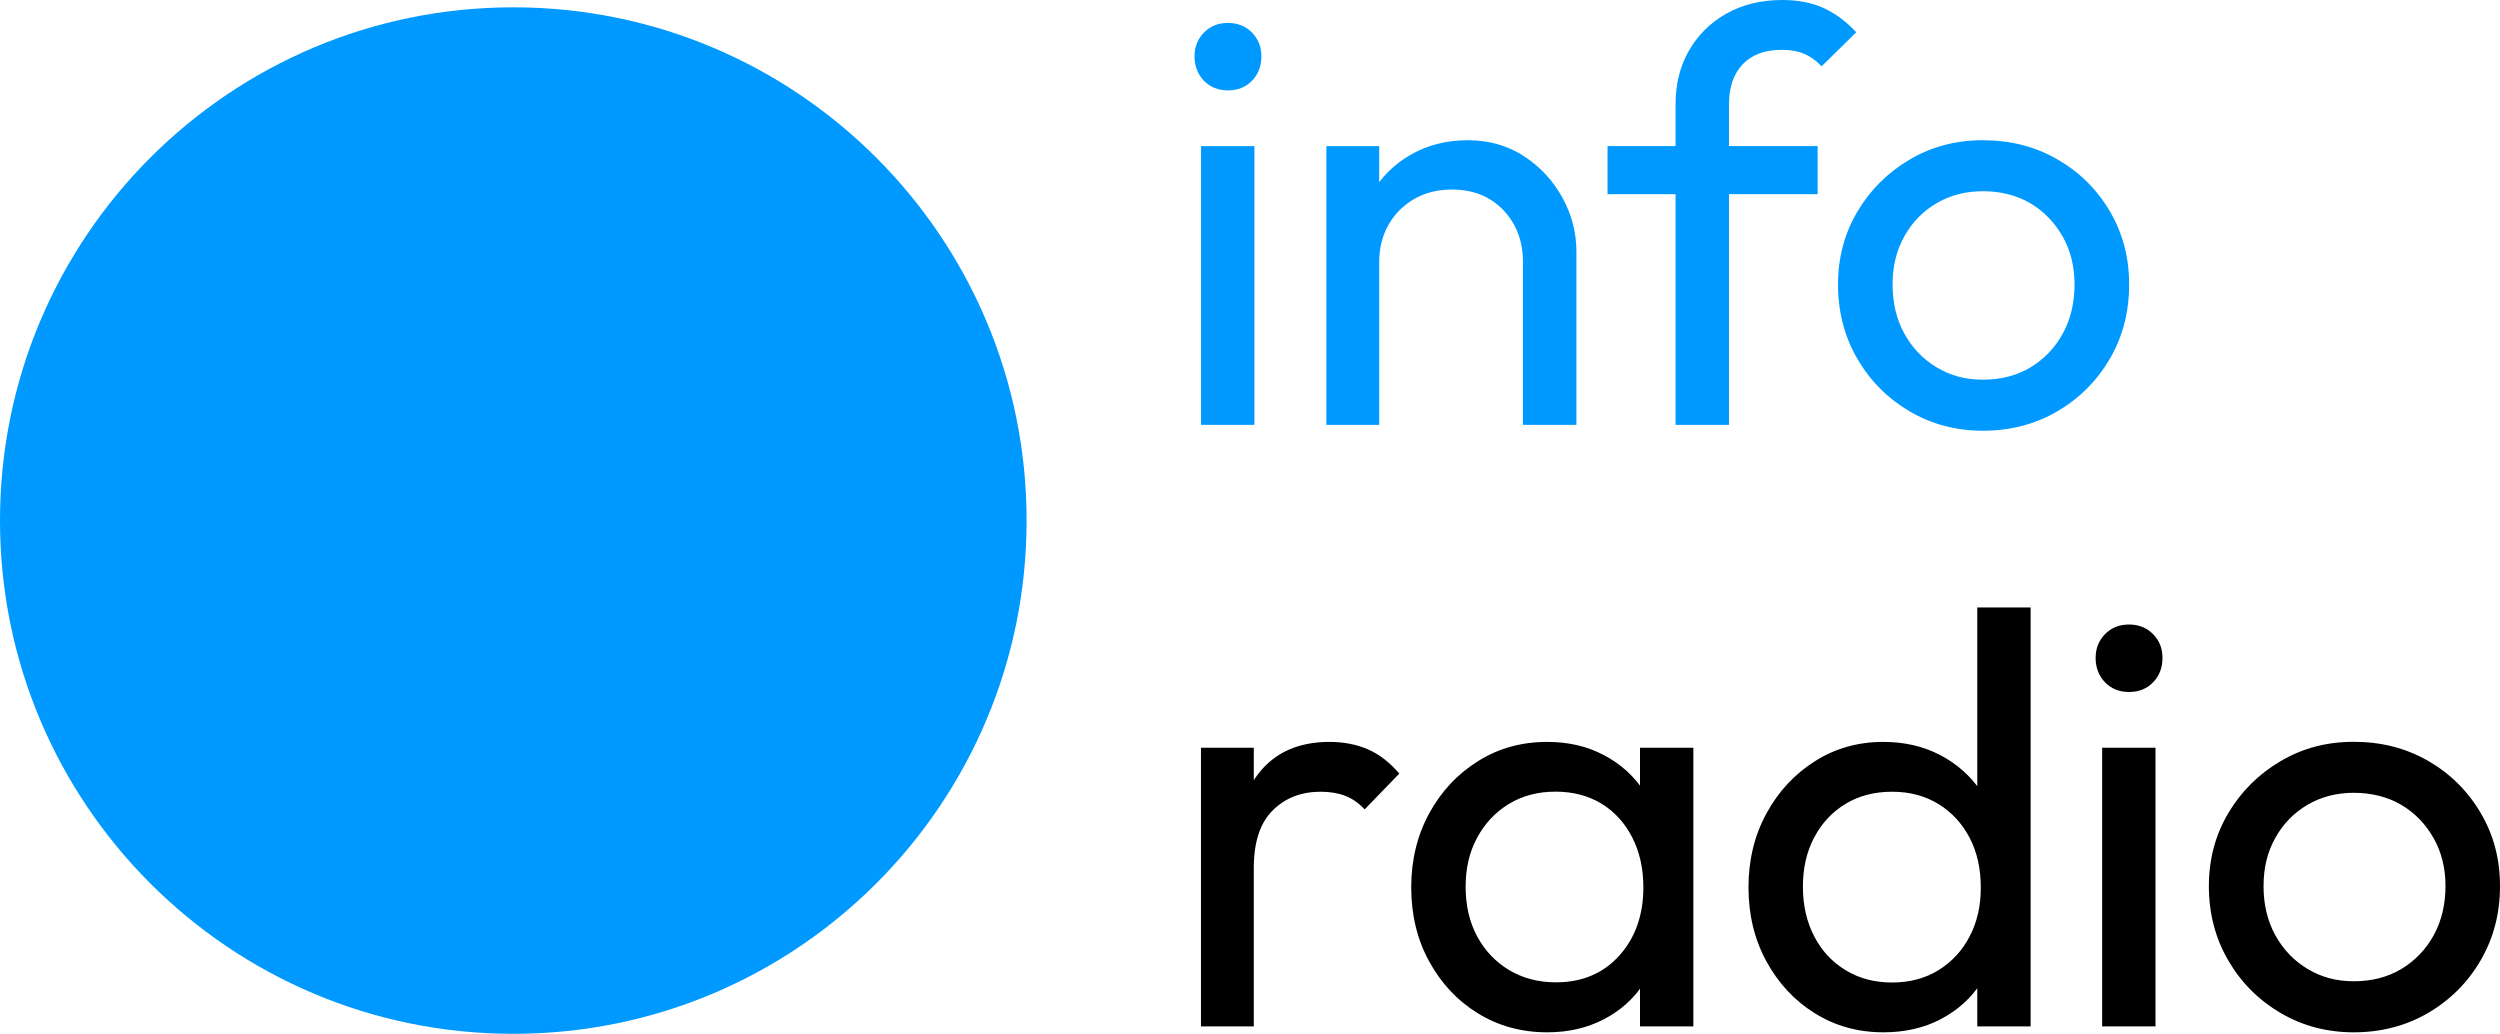
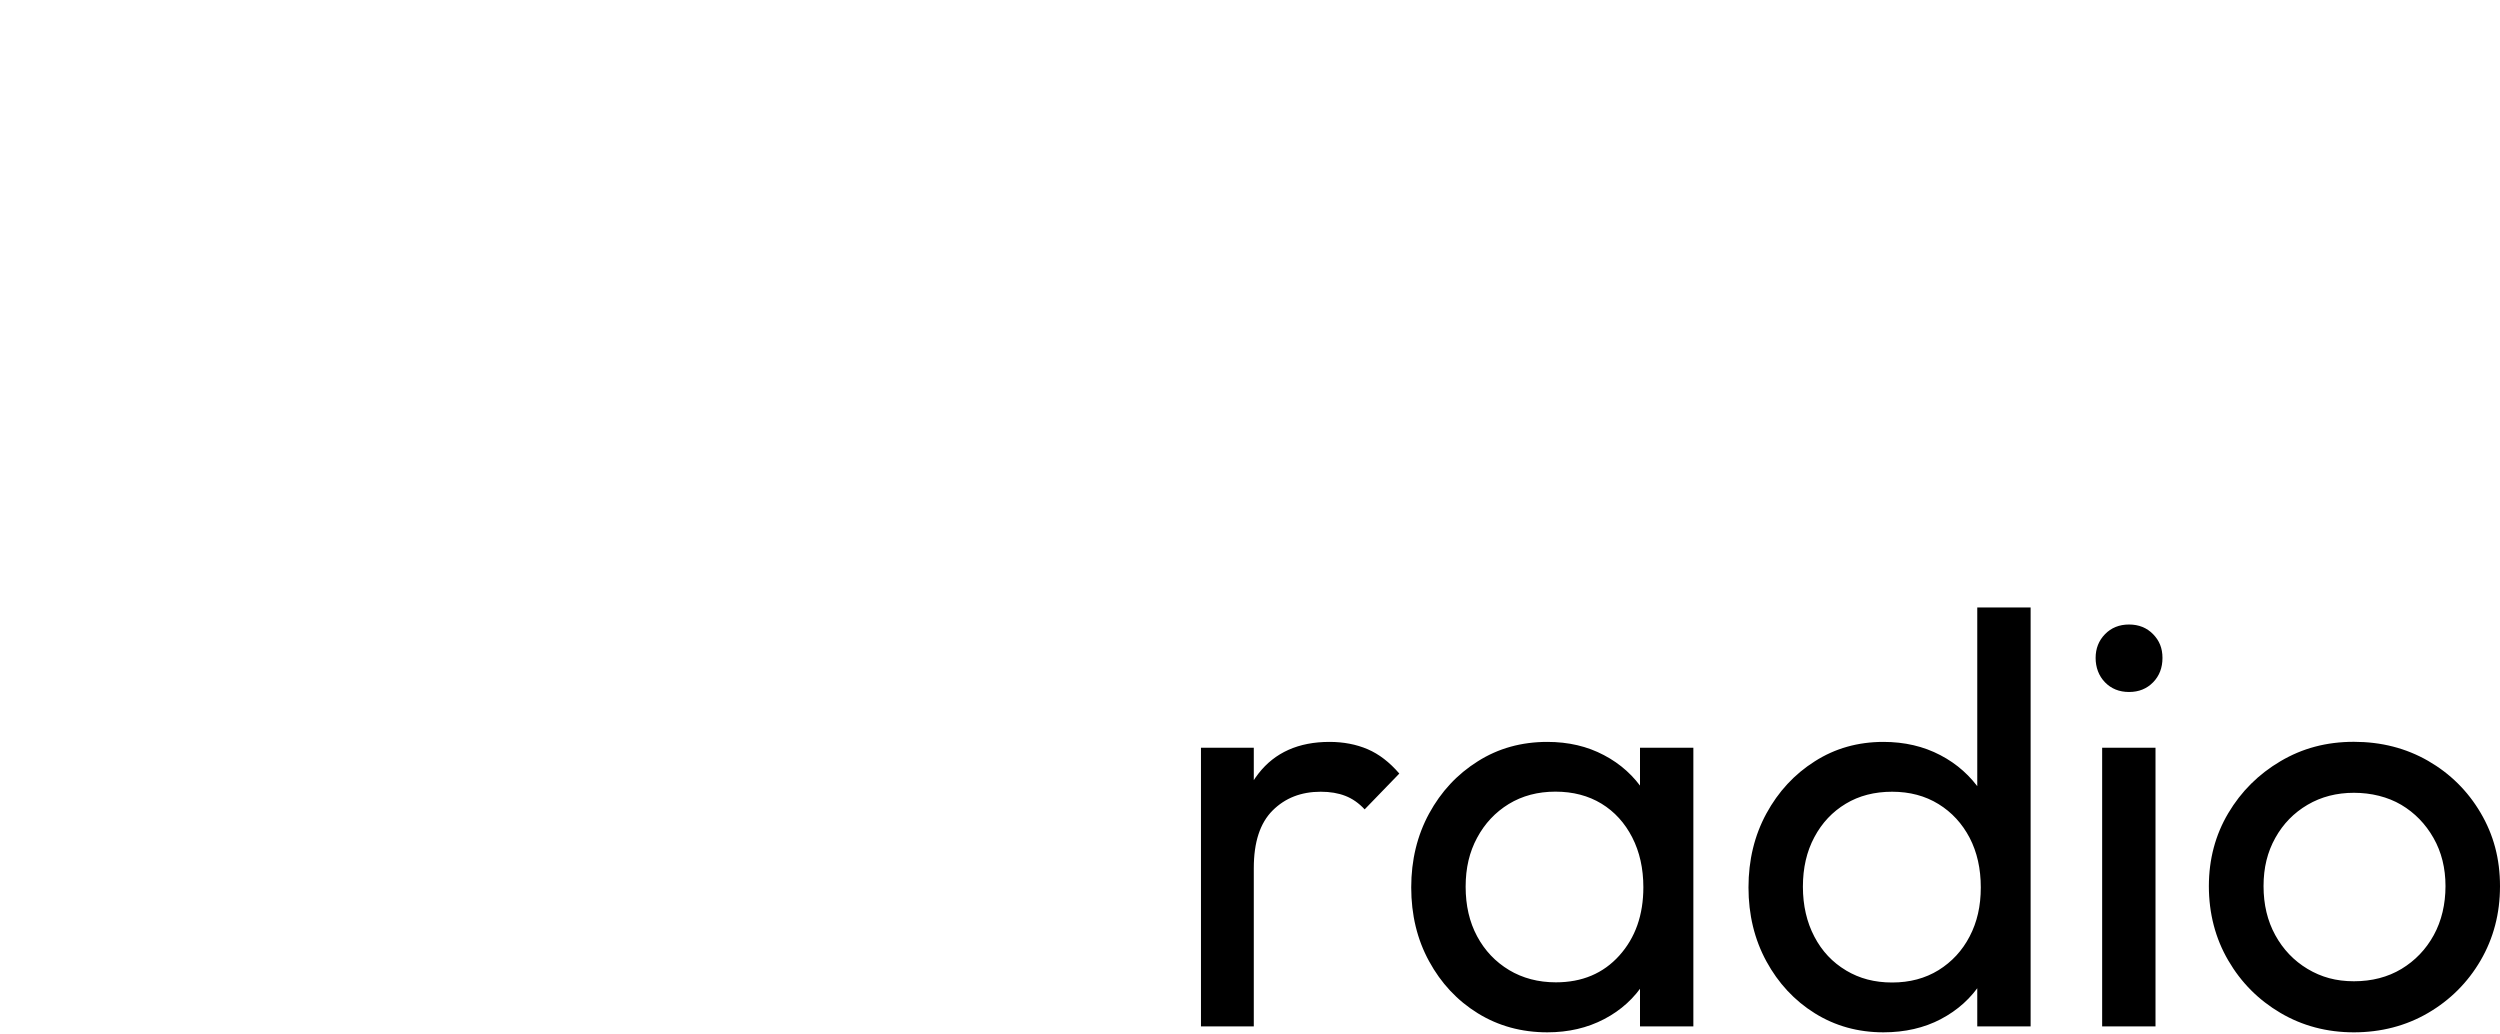
<svg xmlns="http://www.w3.org/2000/svg" id="Ebene_1" data-name="Ebene 1" viewBox="0 0 283.46 117.22">
-   <path d="M58.2,117.22c32.14,0,58.2-26.06,58.2-58.2S90.34.83,58.2.83,0,26.88,0,59.02s26.06,58.2,58.2,58.2h0Z" style="fill: #09f;" />
  <path d="M142.16,116.38v-31.6h-5.99v31.6h5.99ZM144.29,91.9c1.42-1.42,3.24-2.13,5.46-2.13,1.07,0,2,.16,2.79.47.8.31,1.53.82,2.19,1.53l3.93-4.06c-1.11-1.29-2.31-2.21-3.59-2.76-1.29-.55-2.73-.83-4.33-.83-3.5,0-6.19,1.2-8.05,3.59-1.86,2.39-2.79,5.61-2.79,9.65l2.26,1.06c0-2.93.71-5.1,2.13-6.52h0ZM181.89,115.55c1.91-1,3.43-2.38,4.56-4.16,1.13-1.77,1.76-3.79,1.9-6.05v-9.51c-.13-2.31-.78-4.33-1.93-6.09-1.15-1.75-2.67-3.13-4.56-4.12-1.89-1-4.02-1.5-6.42-1.5-2.93,0-5.56.73-7.88,2.2-2.33,1.46-4.17,3.44-5.52,5.92-1.35,2.48-2.03,5.28-2.03,8.38s.67,5.9,2.03,8.38c1.35,2.48,3.19,4.45,5.52,5.89,2.33,1.44,4.96,2.16,7.88,2.16,2.4,0,4.54-.5,6.45-1.5h0ZM171.11,109.99c-1.55-.93-2.76-2.21-3.63-3.83-.87-1.62-1.3-3.49-1.3-5.62s.43-3.94,1.3-5.55c.87-1.62,2.06-2.89,3.59-3.83,1.53-.93,3.29-1.4,5.29-1.4s3.74.46,5.22,1.36c1.49.91,2.65,2.19,3.49,3.83.84,1.64,1.26,3.53,1.26,5.65,0,3.15-.91,5.73-2.73,7.75-1.82,2.02-4.21,3.03-7.19,3.03-1.99,0-3.77-.47-5.32-1.4h0ZM192,116.38v-31.6h-6.05v7.72l1.13,7.65-1.13,7.72v8.51h6.05ZM220.06,115.55c1.91-1,3.44-2.38,4.59-4.16,1.15-1.77,1.8-3.79,1.93-6.05v-9.51c-.13-2.31-.79-4.33-1.96-6.09-1.18-1.75-2.72-3.13-4.62-4.12-1.91-1-4.06-1.5-6.45-1.5-2.88,0-5.48.73-7.78,2.2-2.31,1.46-4.14,3.44-5.49,5.92-1.35,2.48-2.03,5.28-2.03,8.38s.68,5.9,2.03,8.38c1.35,2.48,3.18,4.45,5.49,5.89,2.31,1.44,4.9,2.16,7.78,2.16,2.44,0,4.61-.5,6.52-1.5h0ZM209.31,110.03c-1.53-.91-2.73-2.18-3.59-3.83-.86-1.64-1.3-3.53-1.3-5.66s.43-4,1.3-5.62c.86-1.62,2.05-2.88,3.56-3.79,1.51-.91,3.26-1.36,5.26-1.36s3.75.47,5.26,1.4c1.51.93,2.68,2.21,3.53,3.83.84,1.62,1.26,3.49,1.26,5.62s-.42,3.94-1.26,5.55c-.84,1.62-2.02,2.89-3.53,3.83-1.51.93-3.26,1.4-5.26,1.4s-3.69-.45-5.22-1.36h0ZM230.24,68.88h-6.05v23.62l1.13,7.65-1.13,7.72v8.51h6.05v-47.5h0ZM244.4,116.38v-31.6h-6.05v31.6h6.05ZM244.13,77.36c.71-.73,1.06-1.65,1.06-2.76s-.35-1.96-1.06-2.69c-.71-.73-1.62-1.1-2.73-1.1s-2.02.37-2.73,1.1c-.71.73-1.06,1.63-1.06,2.69s.35,2.03,1.06,2.76c.71.73,1.62,1.1,2.73,1.1s2.02-.37,2.73-1.1h0ZM275.31,114.85c2.5-1.46,4.49-3.45,5.95-5.95,1.46-2.51,2.2-5.31,2.2-8.42s-.73-5.83-2.2-8.32c-1.46-2.48-3.45-4.45-5.95-5.89-2.51-1.44-5.31-2.16-8.42-2.16s-5.83.73-8.32,2.2c-2.48,1.46-4.46,3.43-5.92,5.89-1.46,2.46-2.2,5.22-2.2,8.28s.73,5.91,2.2,8.42c1.46,2.51,3.44,4.49,5.92,5.95,2.48,1.46,5.26,2.2,8.32,2.2s5.91-.73,8.42-2.2h0ZM261.64,109.86c-1.55-.93-2.77-2.21-3.66-3.83-.89-1.62-1.33-3.47-1.33-5.56s.44-3.86,1.33-5.46c.89-1.6,2.11-2.85,3.66-3.76,1.55-.91,3.3-1.36,5.26-1.36s3.83.46,5.36,1.36c1.53.91,2.75,2.16,3.66,3.76.91,1.6,1.36,3.42,1.36,5.46s-.44,3.94-1.33,5.56c-.89,1.62-2.11,2.89-3.66,3.83-1.55.93-3.35,1.4-5.39,1.4s-3.7-.47-5.26-1.4h0Z" />
-   <path d="M142.23,48.17v-31.6h-6.05v31.6h6.05ZM141.96,9.15c.71-.73,1.06-1.65,1.06-2.76s-.36-1.96-1.06-2.69c-.71-.73-1.62-1.1-2.73-1.1s-2.02.37-2.73,1.1c-.71.73-1.06,1.63-1.06,2.69s.35,2.03,1.06,2.76c.71.73,1.62,1.1,2.73,1.1s2.02-.37,2.73-1.1h0ZM178.74,48.17v-19.63c0-2.17-.53-4.22-1.6-6.15-1.06-1.93-2.52-3.49-4.36-4.69-1.84-1.2-3.96-1.8-6.35-1.8s-4.55.54-6.45,1.63c-1.91,1.09-3.39,2.56-4.46,4.42-1.06,1.86-1.6,3.99-1.6,6.39l2.46,1.4c0-1.6.35-3.02,1.06-4.26.71-1.24,1.69-2.22,2.93-2.93,1.24-.71,2.66-1.06,4.26-1.06,2.4,0,4.33.78,5.82,2.33,1.49,1.55,2.23,3.53,2.23,5.92v18.43h6.05ZM156.38,48.17v-31.6h-5.99v31.6h5.99ZM196.04,48.17V11.84c0-1.95.52-3.47,1.56-4.56,1.04-1.09,2.52-1.63,4.42-1.63,1.02,0,1.88.16,2.59.47.71.31,1.35.78,1.93,1.4l3.93-3.86c-1.11-1.2-2.33-2.11-3.66-2.73-1.33-.62-2.9-.93-4.72-.93-2.4,0-4.5.51-6.32,1.53-1.82,1.02-3.24,2.42-4.26,4.19-1.02,1.77-1.53,3.82-1.53,6.12v36.33h6.05ZM206.09,22.02v-5.46h-23.82v5.46h23.82ZM233.26,46.64c2.5-1.46,4.49-3.45,5.96-5.95,1.46-2.51,2.19-5.31,2.19-8.42s-.73-5.83-2.19-8.32c-1.46-2.48-3.45-4.45-5.96-5.89-2.51-1.44-5.31-2.16-8.42-2.16s-5.83.73-8.32,2.2c-2.48,1.46-4.46,3.43-5.92,5.89-1.46,2.46-2.2,5.22-2.2,8.28s.73,5.91,2.2,8.42c1.46,2.51,3.44,4.49,5.92,5.95,2.48,1.46,5.26,2.2,8.32,2.2s5.91-.73,8.42-2.2h0ZM219.58,41.65c-1.55-.93-2.77-2.21-3.66-3.83-.89-1.62-1.33-3.47-1.33-5.56s.44-3.86,1.33-5.46c.89-1.6,2.11-2.85,3.66-3.76,1.55-.91,3.3-1.36,5.26-1.36s3.83.46,5.36,1.36c1.53.91,2.75,2.16,3.66,3.76.91,1.6,1.36,3.42,1.36,5.46s-.44,3.94-1.33,5.56c-.89,1.62-2.11,2.89-3.66,3.83-1.55.93-3.35,1.4-5.39,1.4s-3.7-.47-5.26-1.4h0Z" style="fill: #09f;" />
</svg>